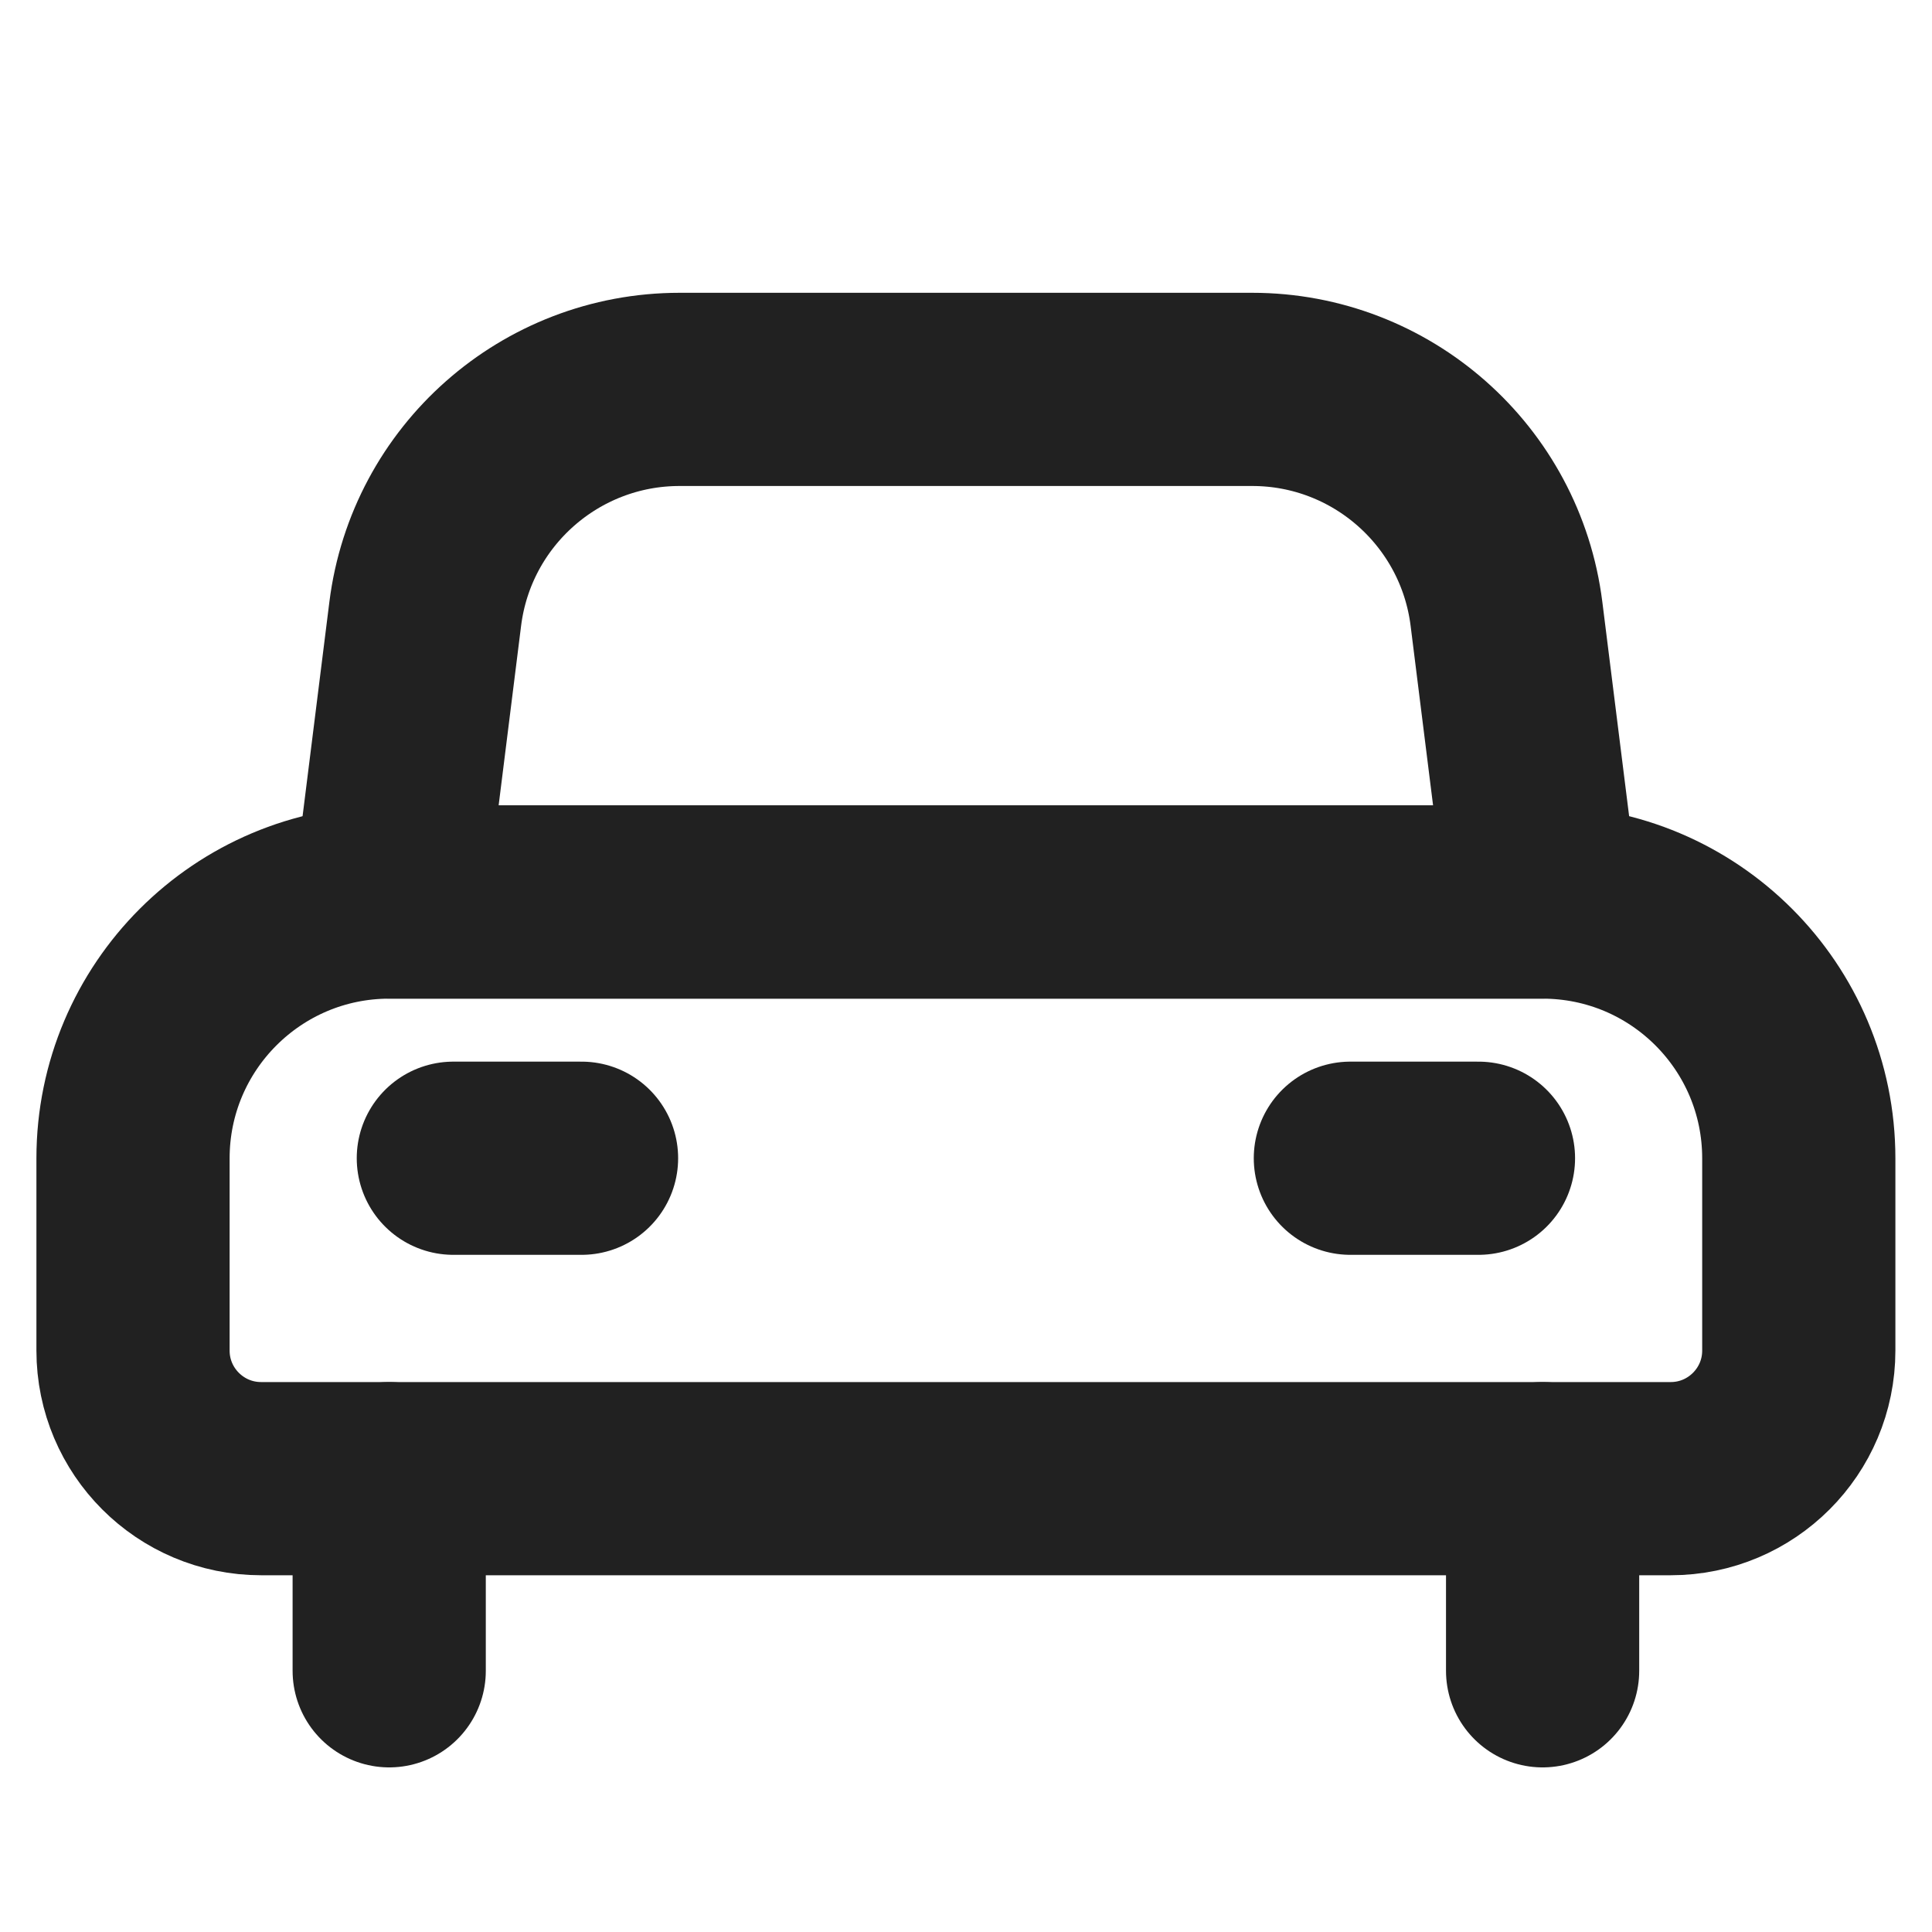
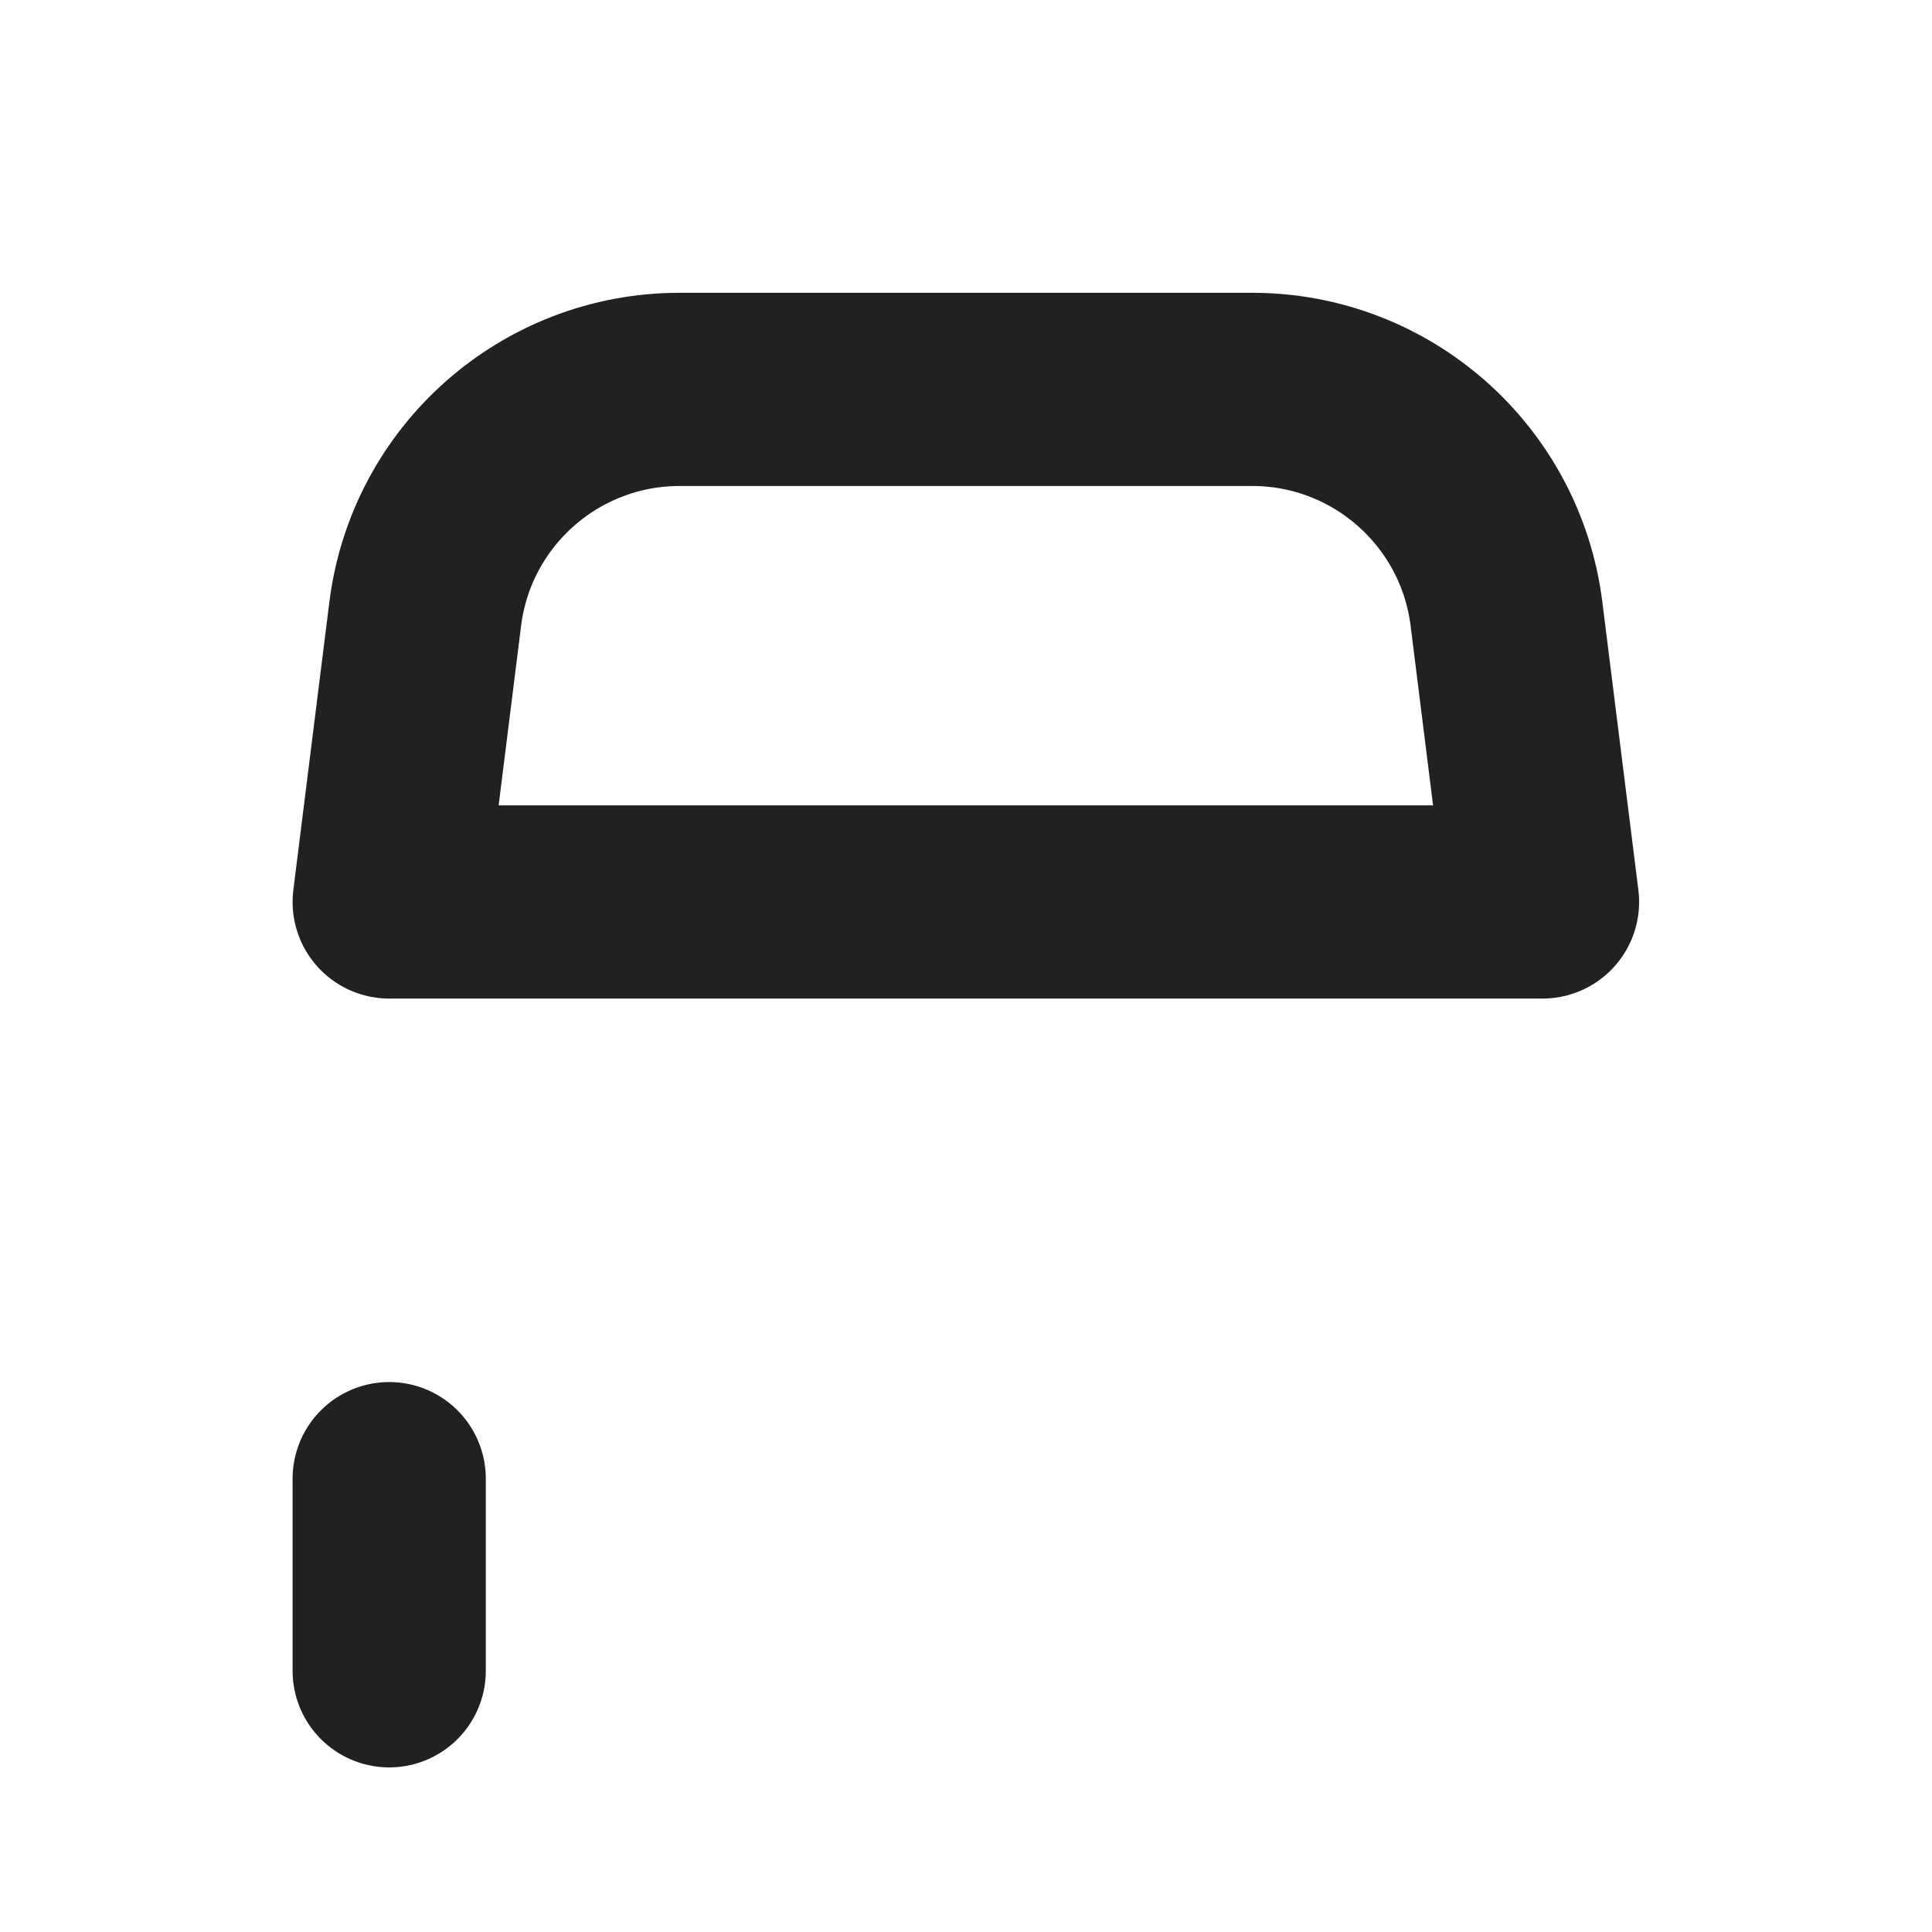
<svg xmlns="http://www.w3.org/2000/svg" width="20" height="20" viewBox="0 0 20 20" fill="none">
-   <path d="M15.968 9.338H4.03C2.565 9.338 1.377 10.526 1.377 11.991V13.981C1.377 14.713 1.971 15.307 2.703 15.307H17.295C18.027 15.307 18.621 14.713 18.621 13.981V11.991C18.621 10.526 17.434 9.338 15.968 9.338Z" stroke="#212121" stroke-width="2" stroke-linecap="round" stroke-linejoin="round" />
  <path d="M4.029 15.307V17.296" stroke="#212121" stroke-width="2" stroke-linecap="round" stroke-linejoin="round" />
-   <path d="M15.969 15.307V17.296" stroke="#212121" stroke-width="2" stroke-linecap="round" stroke-linejoin="round" />
-   <path d="M4.693 11.99H6.02" stroke="#212121" stroke-width="2" stroke-linecap="round" stroke-linejoin="round" />
-   <path d="M13.979 11.99H15.305" stroke="#212121" stroke-width="2" stroke-linecap="round" stroke-linejoin="round" />
  <path d="M4.402 6.355L4.029 9.337H15.968L15.595 6.355C15.429 5.028 14.3 4.031 12.963 4.031H7.035C5.697 4.031 4.568 5.028 4.402 6.355Z" stroke="#212121" stroke-width="2" stroke-linecap="round" stroke-linejoin="round" />
</svg>